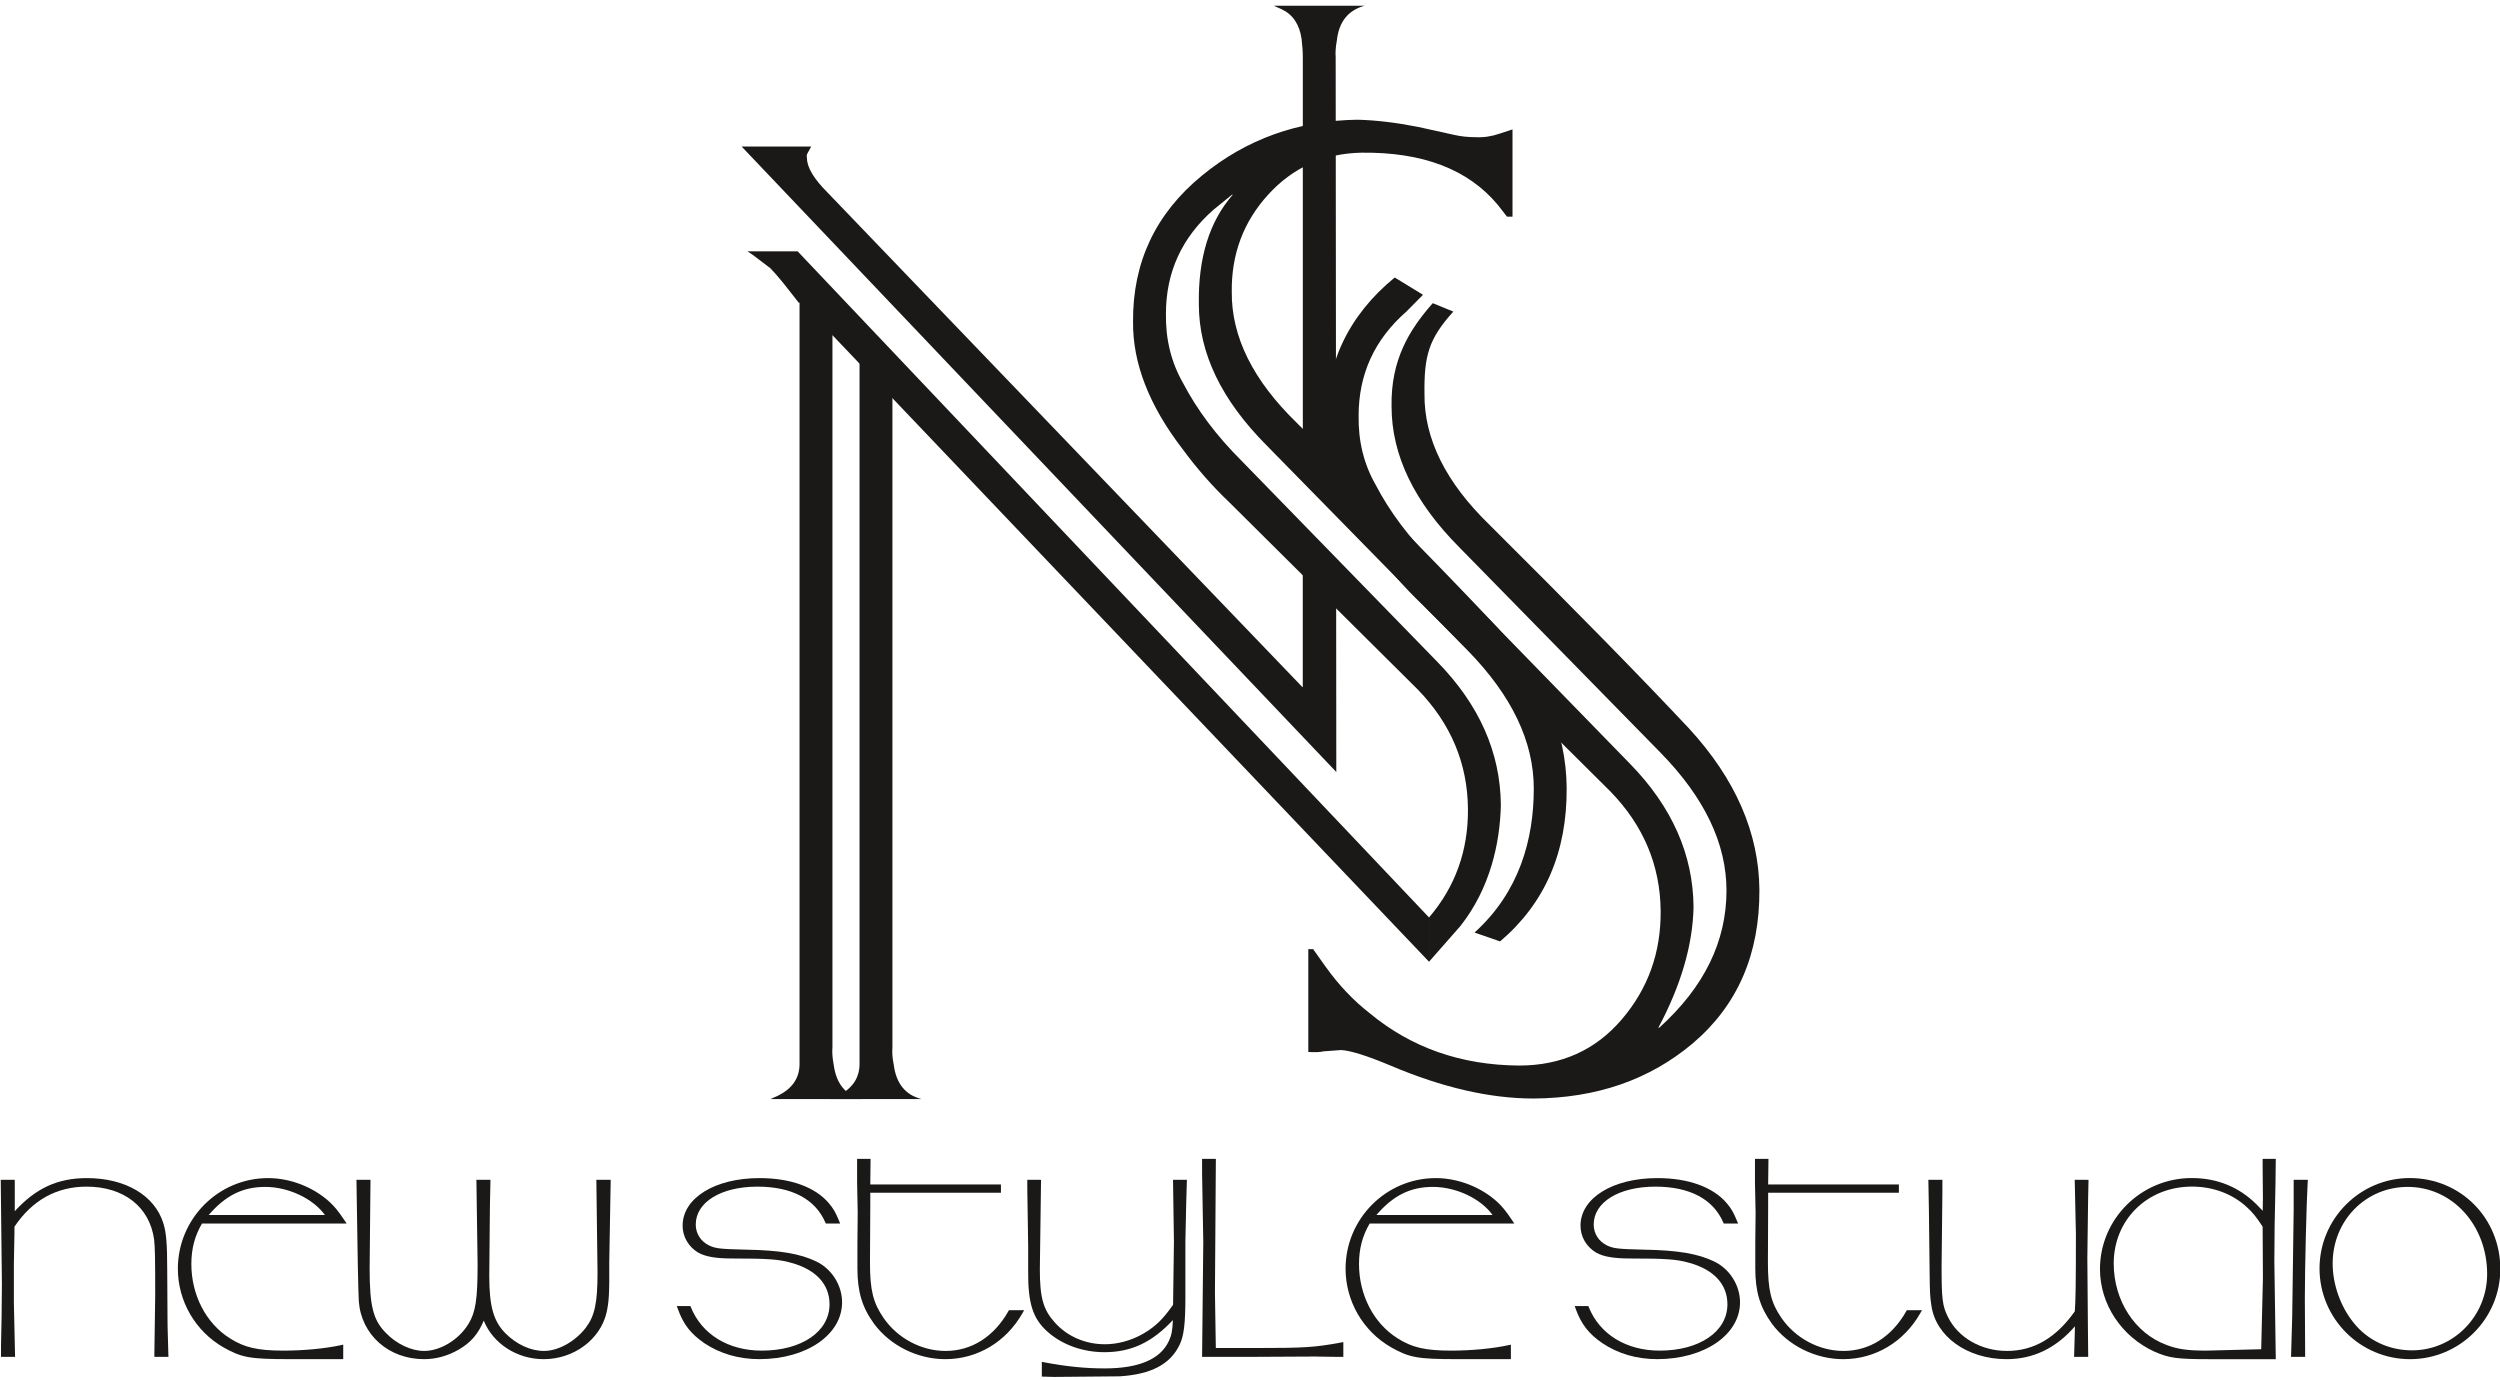
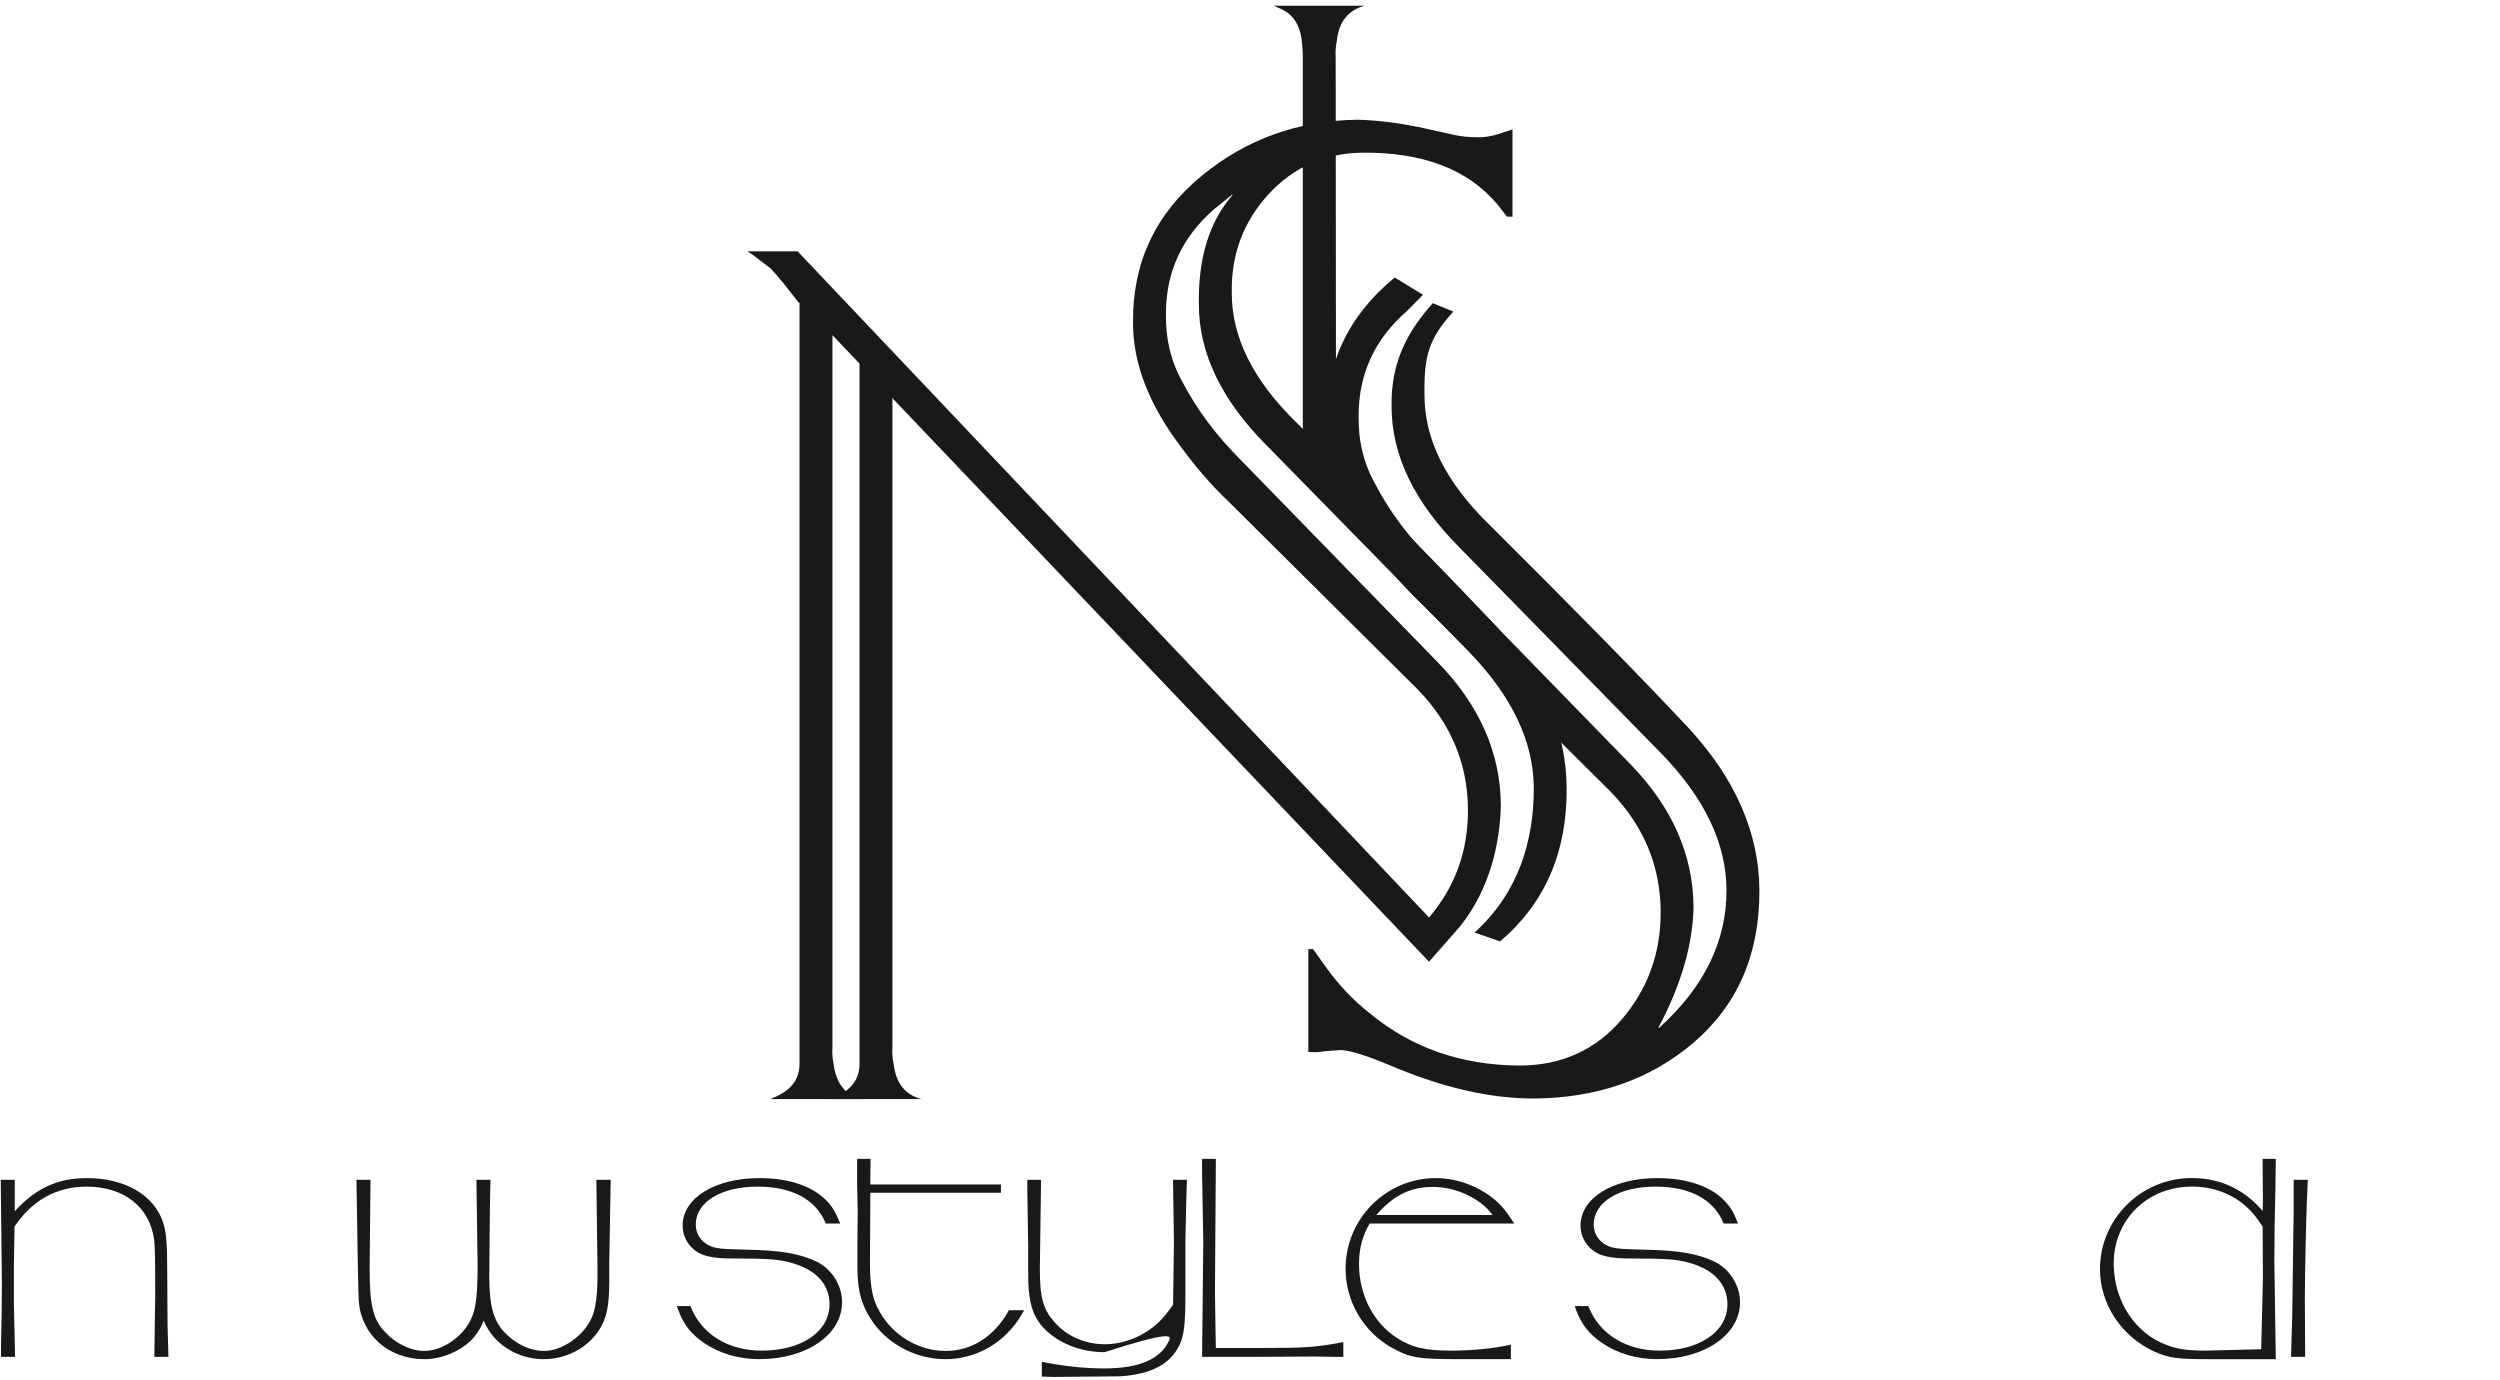
<svg xmlns="http://www.w3.org/2000/svg" xmlns:ns1="http://www.bohemiancoding.com/sketch/ns" width="96px" height="53px" viewBox="0 0 96 53" version="1.1">
  <title>italbags</title>
  <desc>Created with Sketch.</desc>
  <defs />
  <g id="Page-1" stroke="none" stroke-width="1" fill="none" fill-rule="evenodd" ns1:type="MSPage">
    <g id="italbags" ns1:type="MSLayerGroup" fill="#1A1918">
      <path d="M31.953,12.857 L31.966,12.857 L31.966,40.202 C31.949,40.418 31.966,40.643 32.013,40.877 C32.107,41.606 32.463,42.047 33.08,42.204 L29.586,42.204 L29.895,42.065 C30.416,41.8 30.686,41.413 30.702,40.9 L30.702,11.626 L30.674,11.626 L30.07,10.859 C29.868,10.611 29.706,10.425 29.582,10.3 L28.909,9.789 L28.699,9.65 L30.628,9.65 L54.875,35.231 L54.875,36.931 L31.953,12.857" id="Fill-1" ns1:type="MSShapeGroup" />
-       <path d="M51.308,22.467 L51.314,29.645 L28.479,5.628 L31.15,5.628 L31.01,5.882 C30.979,5.929 30.97,5.991 30.987,6.068 C30.987,6.425 31.25,6.867 31.778,7.394 L50.012,26.384 L50.026,26.384 L50.026,21.026 L51.308,22.467" id="Fill-2" ns1:type="MSShapeGroup" />
      <path d="M50.028,17.5 L50.028,2.196 C50.028,1.98 50.01,1.747 49.981,1.497 C49.9,0.938 49.648,0.56 49.221,0.358 L48.912,0.219 L52.406,0.219 C51.774,0.39 51.417,0.83 51.337,1.544 C51.29,1.796 51.275,2.01 51.29,2.196 L51.305,18.793 L50.028,17.5" id="Fill-3" ns1:type="MSShapeGroup" />
      <path d="M57.603,36.15 C59.324,34.69 60.176,32.727 60.16,30.258 C60.144,28.069 59.247,26.006 57.466,24.065 C55.634,22.109 53.077,19.501 49.8,16.241 C48.117,14.608 47.283,12.929 47.3,11.204 C47.283,9.758 47.75,8.514 48.698,7.474 C49.648,6.431 50.837,5.895 52.27,5.863 C54.634,5.833 56.384,6.503 57.52,7.873 L57.869,8.321 L58.08,8.321 L58.08,4.969 L57.591,5.13 C57.281,5.238 56.971,5.284 56.663,5.268 C56.368,5.268 56.088,5.238 55.824,5.176 L54.453,4.873 C53.602,4.705 52.827,4.614 52.129,4.597 C49.851,4.629 47.859,5.343 46.157,6.741 C44.376,8.2 43.492,10.071 43.509,12.352 C43.492,13.935 44.119,15.557 45.391,17.218 C45.948,17.979 46.553,18.669 47.207,19.29 L54.451,26.486 C55.714,27.791 56.353,29.315 56.369,31.057 C56.384,32.658 55.885,34.05 54.874,35.231 L54.874,36.931 L56.077,35.562 C57.218,34.121 57.6,32.38 57.633,30.918 C57.617,28.897 56.804,27.062 55.194,25.415 L47.666,17.684 C46.716,16.737 45.97,15.744 45.426,14.703 C44.974,13.912 44.756,13.027 44.772,12.049 C44.772,10.449 45.384,9.115 46.611,8.043 L47.3,7.484 L47.343,7.472 C46.44,8.5 46.005,9.905 46.036,11.692 C46.036,13.557 46.902,15.36 48.637,17.102 L56.375,24.995 C58.056,26.719 58.897,28.481 58.897,30.28 C58.897,32.238 58.339,34.259 56.622,35.81 L57.603,36.15" id="Fill-4" ns1:type="MSShapeGroup" />
      <path d="M53.557,10.656 C51.775,12.115 50.89,13.986 50.907,16.267 C50.89,17.85 51.518,19.472 52.79,21.134 C53.349,21.894 53.954,22.585 54.606,23.205 L61.848,30.401 C63.113,31.706 63.751,33.23 63.769,34.972 C63.784,36.574 63.286,37.965 62.275,39.146 C61.265,40.327 59.951,40.917 58.333,40.917 C56.108,40.902 54.195,40.233 52.594,38.906 C51.972,38.422 51.403,37.822 50.89,37.103 L50.425,36.447 L50.239,36.447 L50.239,40.396 C50.501,40.412 50.696,40.404 50.82,40.372 L51.495,40.322 C51.849,40.338 52.485,40.536 53.401,40.92 C55.383,41.762 57.212,42.183 58.888,42.183 C61.307,42.169 63.344,41.463 65.002,40.065 C66.721,38.606 67.574,36.642 67.561,34.174 C67.544,31.986 66.646,29.921 64.865,27.98 C63.032,26.025 60.477,23.416 57.199,20.155 C55.516,18.525 54.682,16.845 54.7,15.12 C54.682,13.674 54.86,13.006 55.809,11.965 L55.017,11.642 C54.114,12.668 53.404,13.82 53.436,15.609 C53.436,17.473 54.302,19.275 56.038,21.017 L63.773,28.912 C65.456,30.634 66.297,32.396 66.297,34.197 C66.297,36.153 65.437,37.908 63.722,39.458 L63.676,39.474 C64.548,37.84 65.001,36.296 65.032,34.834 C65.017,32.813 64.202,30.978 62.593,29.33 L55.066,21.6 C54.117,20.654 53.368,19.659 52.826,18.618 C52.373,17.827 52.155,16.942 52.171,15.964 C52.171,14.365 52.784,13.03 54.01,11.96 L54.643,11.32 L53.557,10.656" id="Fill-5" ns1:type="MSShapeGroup" />
      <path d="M34.269,14.85 L34.269,40.2 C34.253,40.418 34.269,40.643 34.318,40.875 C34.411,41.606 34.766,42.047 35.385,42.204 L31.89,42.204 L32.2,42.065 C32.721,41.8 32.989,41.413 33.006,40.9 L33.006,13.619 L34.269,14.85" id="Fill-6" ns1:type="MSShapeGroup" />
      <path d="M6.433,50.709 L6.421,48.753 C6.421,47.771 6.384,47.323 6.274,46.977 C5.943,45.905 4.818,45.239 3.336,45.239 C2.207,45.239 1.369,45.633 0.567,46.51 L0.567,45.305 L0.028,45.305 L0.073,49.311 L0.061,50.562 C0.061,50.563 0.039,51.679 0.039,51.679 L0.039,52.103 L0.579,52.103 L0.539,50.302 L0.533,50.047 L0.533,48.518 L0.555,47.346 L0.555,47.104 C1.241,46.085 2.172,45.567 3.325,45.567 C4.75,45.567 5.743,46.341 5.917,47.59 C5.951,47.906 5.96,48.229 5.96,49.749 L5.926,52.101 L6.002,52.103 L6.468,52.103 L6.436,50.973 L6.433,50.709" id="Fill-7" ns1:type="MSShapeGroup" />
-       <path d="M13.311,46.985 L13.234,46.869 C12.978,46.485 12.839,46.325 12.654,46.152 C12.025,45.58 11.144,45.239 10.295,45.239 C8.385,45.239 6.83,46.799 6.83,48.72 C6.83,49.961 7.499,51.115 8.574,51.735 C9.284,52.136 9.595,52.191 11.132,52.191 L13.18,52.191 L13.18,51.633 L13.09,51.654 C12.485,51.785 11.66,51.864 10.886,51.864 C9.894,51.864 9.373,51.743 8.819,51.385 C7.911,50.814 7.348,49.726 7.348,48.541 C7.348,47.948 7.481,47.453 7.756,46.985 L13.311,46.985 L13.311,46.985 Z M10.184,45.577 C11.09,45.577 12.033,46.038 12.477,46.657 L8.013,46.657 C8.655,45.912 9.312,45.577 10.184,45.577 L10.184,45.577 Z" id="Fill-8" ns1:type="MSShapeGroup" />
      <path d="M23.376,45.305 L22.9,45.305 L22.945,48.866 C22.945,50.036 22.838,50.532 22.492,50.988 C22.081,51.519 21.437,51.876 20.889,51.876 C20.375,51.876 19.835,51.627 19.403,51.193 C18.947,50.728 18.788,50.151 18.788,48.989 L18.813,46.306 L18.834,45.303 L18.759,45.305 L18.294,45.305 L18.34,48.553 C18.34,49.901 18.263,50.395 17.983,50.849 C17.605,51.454 16.908,51.876 16.284,51.876 C15.792,51.876 15.218,51.604 14.819,51.184 C14.329,50.691 14.194,50.159 14.194,48.709 L14.227,45.305 L13.688,45.305 L13.689,45.38 C13.724,47.982 13.758,49.653 13.778,49.965 C13.87,51.255 14.923,52.192 16.284,52.192 C16.743,52.192 17.203,52.065 17.615,51.824 C18.086,51.551 18.363,51.224 18.576,50.711 C18.928,51.585 19.838,52.192 20.878,52.192 C22.034,52.192 23.051,51.438 23.292,50.402 C23.381,49.993 23.405,49.71 23.395,48.496 L23.451,45.306 L23.376,45.305" id="Fill-9" ns1:type="MSShapeGroup" />
      <path d="M31.349,48.442 C30.726,48.14 29.945,48.009 28.651,47.987 C27.618,47.963 27.479,47.94 27.23,47.826 C26.911,47.67 26.717,47.37 26.717,47.022 C26.717,46.163 27.689,45.567 29.084,45.567 C30.401,45.567 31.304,46.042 31.692,46.941 L31.714,46.985 L32.262,46.985 L32.22,46.881 C32.087,46.56 32.015,46.426 31.828,46.202 C31.3,45.581 30.353,45.239 29.162,45.239 C27.452,45.239 26.212,46.005 26.212,47.066 C26.212,47.49 26.437,47.878 26.815,48.103 C27.103,48.26 27.495,48.326 28.126,48.326 C29.475,48.326 29.918,48.357 30.38,48.491 C31.331,48.75 31.854,49.316 31.854,50.084 C31.854,51.133 30.784,51.864 29.252,51.864 C27.971,51.864 26.954,51.243 26.532,50.202 L26.513,50.154 L25.989,50.154 L26.026,50.255 C26.24,50.853 26.517,51.211 27.045,51.577 C27.658,51.986 28.372,52.191 29.162,52.191 C30.971,52.191 32.336,51.253 32.336,50.007 C32.336,49.355 31.939,48.727 31.349,48.442" id="Fill-10" ns1:type="MSShapeGroup" />
      <path d="M38.722,50.35 C38.165,51.332 37.309,51.876 36.31,51.876 C35.379,51.876 34.467,51.39 33.93,50.611 C33.524,50.019 33.407,49.538 33.407,48.473 L33.419,46.32 L33.419,45.8 L38.436,45.8 L38.436,45.483 L33.419,45.483 C33.422,45.356 33.43,44.501 33.43,44.501 L32.913,44.501 L32.913,45.434 L32.936,46.564 L32.925,47.725 L32.925,48.697 C32.925,49.6 33.104,50.2 33.563,50.832 C34.183,51.67 35.231,52.192 36.3,52.192 C37.528,52.192 38.637,51.531 39.263,50.424 L39.327,50.312 L38.743,50.312 L38.722,50.35" id="Fill-11" ns1:type="MSShapeGroup" />
-       <path d="M45.044,45.305 L45.079,47.681 L45.046,50.104 C44.815,50.431 44.683,50.584 44.499,50.769 C43.928,51.308 43.17,51.619 42.421,51.619 C41.679,51.619 40.984,51.318 40.514,50.794 C40.061,50.297 39.93,49.837 39.93,48.743 L39.976,45.306 L39.902,45.305 L39.448,45.305 L39.448,45.635 C39.448,45.638 39.482,47.86 39.482,47.86 L39.482,48.788 C39.47,50.036 39.655,50.628 40.22,51.134 C40.778,51.636 41.575,51.924 42.411,51.924 C43.447,51.924 44.243,51.542 45.039,50.691 C45.023,51.088 44.986,51.282 44.885,51.493 C44.563,52.192 43.735,52.547 42.421,52.547 C41.672,52.547 40.954,52.474 40.093,52.312 L40.006,52.295 L40.006,52.861 L40.469,52.874 L43.005,52.851 C44.213,52.772 44.942,52.385 45.299,51.635 C45.461,51.3 45.519,50.823 45.519,49.816 L45.519,47.67 L45.551,46.184 L45.577,45.305 L45.044,45.305" id="Fill-12" ns1:type="MSShapeGroup" />
+       <path d="M45.044,45.305 L45.079,47.681 L45.046,50.104 C44.815,50.431 44.683,50.584 44.499,50.769 C43.928,51.308 43.17,51.619 42.421,51.619 C41.679,51.619 40.984,51.318 40.514,50.794 C40.061,50.297 39.93,49.837 39.93,48.743 L39.976,45.306 L39.902,45.305 L39.448,45.305 L39.448,45.635 C39.448,45.638 39.482,47.86 39.482,47.86 L39.482,48.788 C39.47,50.036 39.655,50.628 40.22,51.134 C40.778,51.636 41.575,51.924 42.411,51.924 C45.023,51.088 44.986,51.282 44.885,51.493 C44.563,52.192 43.735,52.547 42.421,52.547 C41.672,52.547 40.954,52.474 40.093,52.312 L40.006,52.295 L40.006,52.861 L40.469,52.874 L43.005,52.851 C44.213,52.772 44.942,52.385 45.299,51.635 C45.461,51.3 45.519,50.823 45.519,49.816 L45.519,47.67 L45.551,46.184 L45.577,45.305 L45.044,45.305" id="Fill-12" ns1:type="MSShapeGroup" />
      <path d="M48.187,51.764 L46.688,51.764 C46.685,51.629 46.664,50.292 46.664,50.292 L46.654,49.615 L46.689,44.501 L46.614,44.5 L46.16,44.5 L46.16,45.055 C46.16,45.058 46.206,47.704 46.206,47.704 L46.16,52.103 L48.187,52.103 L50.495,52.091 L51.264,52.103 L51.584,52.103 L51.584,51.536 L51.498,51.552 C50.484,51.739 50.111,51.764 48.187,51.764" id="Fill-13" ns1:type="MSShapeGroup" />
      <path d="M58.15,46.985 L58.073,46.869 C57.813,46.479 57.679,46.327 57.494,46.152 C56.865,45.58 55.984,45.239 55.135,45.239 C53.225,45.239 51.67,46.799 51.67,48.72 C51.67,49.961 52.338,51.115 53.415,51.735 C54.125,52.136 54.435,52.191 55.969,52.191 L58.018,52.191 L58.018,51.633 L57.928,51.654 C57.324,51.785 56.501,51.864 55.725,51.864 C54.732,51.864 54.211,51.743 53.657,51.385 C52.749,50.814 52.186,49.726 52.186,48.541 C52.186,47.949 52.319,47.454 52.594,46.985 L58.15,46.985 L58.15,46.985 Z M55.023,45.577 C55.93,45.577 56.874,46.038 57.315,46.657 L52.853,46.657 C53.493,45.912 54.149,45.577 55.023,45.577 L55.023,45.577 Z" id="Fill-14" ns1:type="MSShapeGroup" />
      <path d="M65.827,48.442 C65.204,48.14 64.423,48.009 63.131,47.987 C62.098,47.963 61.959,47.94 61.711,47.826 C61.39,47.671 61.198,47.37 61.198,47.022 C61.198,46.163 62.17,45.567 63.565,45.567 C64.881,45.567 65.782,46.042 66.173,46.941 L66.192,46.985 L66.743,46.985 L66.7,46.881 C66.568,46.562 66.496,46.428 66.309,46.204 C65.778,45.581 64.832,45.239 63.641,45.239 C61.932,45.239 60.691,46.005 60.691,47.066 C60.691,47.49 60.917,47.878 61.296,48.103 C61.584,48.26 61.975,48.326 62.605,48.326 C63.955,48.326 64.397,48.357 64.861,48.491 C65.81,48.75 66.333,49.316 66.333,50.084 C66.333,51.133 65.263,51.864 63.732,51.864 C62.452,51.864 61.436,51.243 61.012,50.202 L60.994,50.154 L60.47,50.154 L60.505,50.255 C60.717,50.842 61.002,51.214 61.526,51.574 C62.139,51.986 62.851,52.191 63.641,52.191 C65.451,52.191 66.817,51.253 66.817,50.007 C66.817,49.355 66.418,48.726 65.827,48.442" id="Fill-15" ns1:type="MSShapeGroup" />
-       <path d="M73.201,50.35 C72.645,51.332 71.788,51.876 70.79,51.876 C69.858,51.876 68.947,51.39 68.409,50.611 C68.004,50.022 67.888,49.54 67.888,48.473 L67.897,46.32 L67.897,45.8 L72.917,45.8 L72.917,45.483 L67.897,45.483 C67.899,45.356 67.909,44.501 67.909,44.501 L67.391,44.501 L67.391,45.434 L67.415,46.564 L67.403,47.725 L67.403,48.697 C67.403,49.599 67.583,50.198 68.043,50.832 C68.663,51.67 69.711,52.192 70.779,52.192 C72.008,52.192 73.114,51.531 73.74,50.424 L73.805,50.312 L73.223,50.312 L73.201,50.35" id="Fill-16" ns1:type="MSShapeGroup" />
-       <path d="M80.184,46.032 L80.199,45.307 L80.125,45.305 L79.669,45.305 L79.715,47.4 C79.715,49.256 79.704,49.976 79.672,50.356 C78.957,51.367 78.103,51.876 77.068,51.876 C76.082,51.876 75.191,51.366 74.803,50.576 C74.588,50.144 74.557,49.889 74.557,48.631 L74.588,45.772 L74.588,45.305 L74.049,45.305 L74.064,46.117 L74.07,46.453 L74.097,48.846 C74.107,49.633 74.108,49.753 74.163,50.117 C74.325,51.319 75.54,52.192 77.056,52.192 C78.086,52.192 78.961,51.759 79.677,50.931 C79.675,51.066 79.671,51.211 79.671,51.211 L79.645,52.103 L80.187,52.103 L80.176,51.01 C80.176,51.008 80.154,48.318 80.154,48.318 L80.176,46.609 L80.184,46.032" id="Fill-17" ns1:type="MSShapeGroup" />
      <path d="M87.346,47.068 L87.379,45.415 L87.39,44.5 L86.885,44.5 L86.885,44.809 L86.896,46.016 C86.896,46.016 86.892,46.306 86.888,46.494 C86.777,46.381 86.641,46.239 86.641,46.239 C85.968,45.575 85.131,45.237 84.162,45.237 C82.22,45.237 80.639,46.804 80.639,48.732 C80.639,50.081 81.464,51.327 82.736,51.906 C83.292,52.149 83.603,52.192 84.806,52.192 L87.39,52.192 L87.335,48.429 L87.346,47.068 L87.346,47.068 Z M86.896,49.089 C86.896,49.089 86.834,51.678 86.83,51.81 C86.699,51.814 84.73,51.864 84.73,51.864 C84.003,51.864 83.617,51.809 83.195,51.646 C81.981,51.2 81.167,49.945 81.167,48.519 C81.167,46.836 82.458,45.565 84.173,45.565 C84.977,45.565 85.725,45.843 86.273,46.35 C86.496,46.551 86.637,46.724 86.885,47.102 C86.885,47.145 86.896,49.089 86.896,49.089 L86.896,49.089 Z" id="Fill-18" ns1:type="MSShapeGroup" />
      <path d="M88.077,45.305 L88.077,46.451 L88.021,50.54 L87.976,52.105 L88.052,52.103 L88.517,52.103 L88.517,51.86 L88.506,49.838 C88.506,48.738 88.573,46.032 88.616,45.384 L88.622,45.305 L88.077,45.305" id="Fill-19" ns1:type="MSShapeGroup" />
-       <path d="M92.535,45.237 C90.626,45.237 89.07,46.795 89.07,48.709 C89.07,50.63 90.629,52.192 92.546,52.192 C94.456,52.192 96.012,50.64 96.012,48.731 C96.012,46.771 94.485,45.237 92.535,45.237 M92.624,51.853 C91.728,51.853 90.909,51.465 90.373,50.786 C89.873,50.165 89.574,49.318 89.574,48.518 C89.574,46.869 90.842,45.577 92.457,45.577 C94.167,45.577 95.506,47.046 95.506,48.921 C95.506,50.539 94.214,51.853 92.624,51.853" id="Fill-20" ns1:type="MSShapeGroup" />
    </g>
  </g>
</svg>